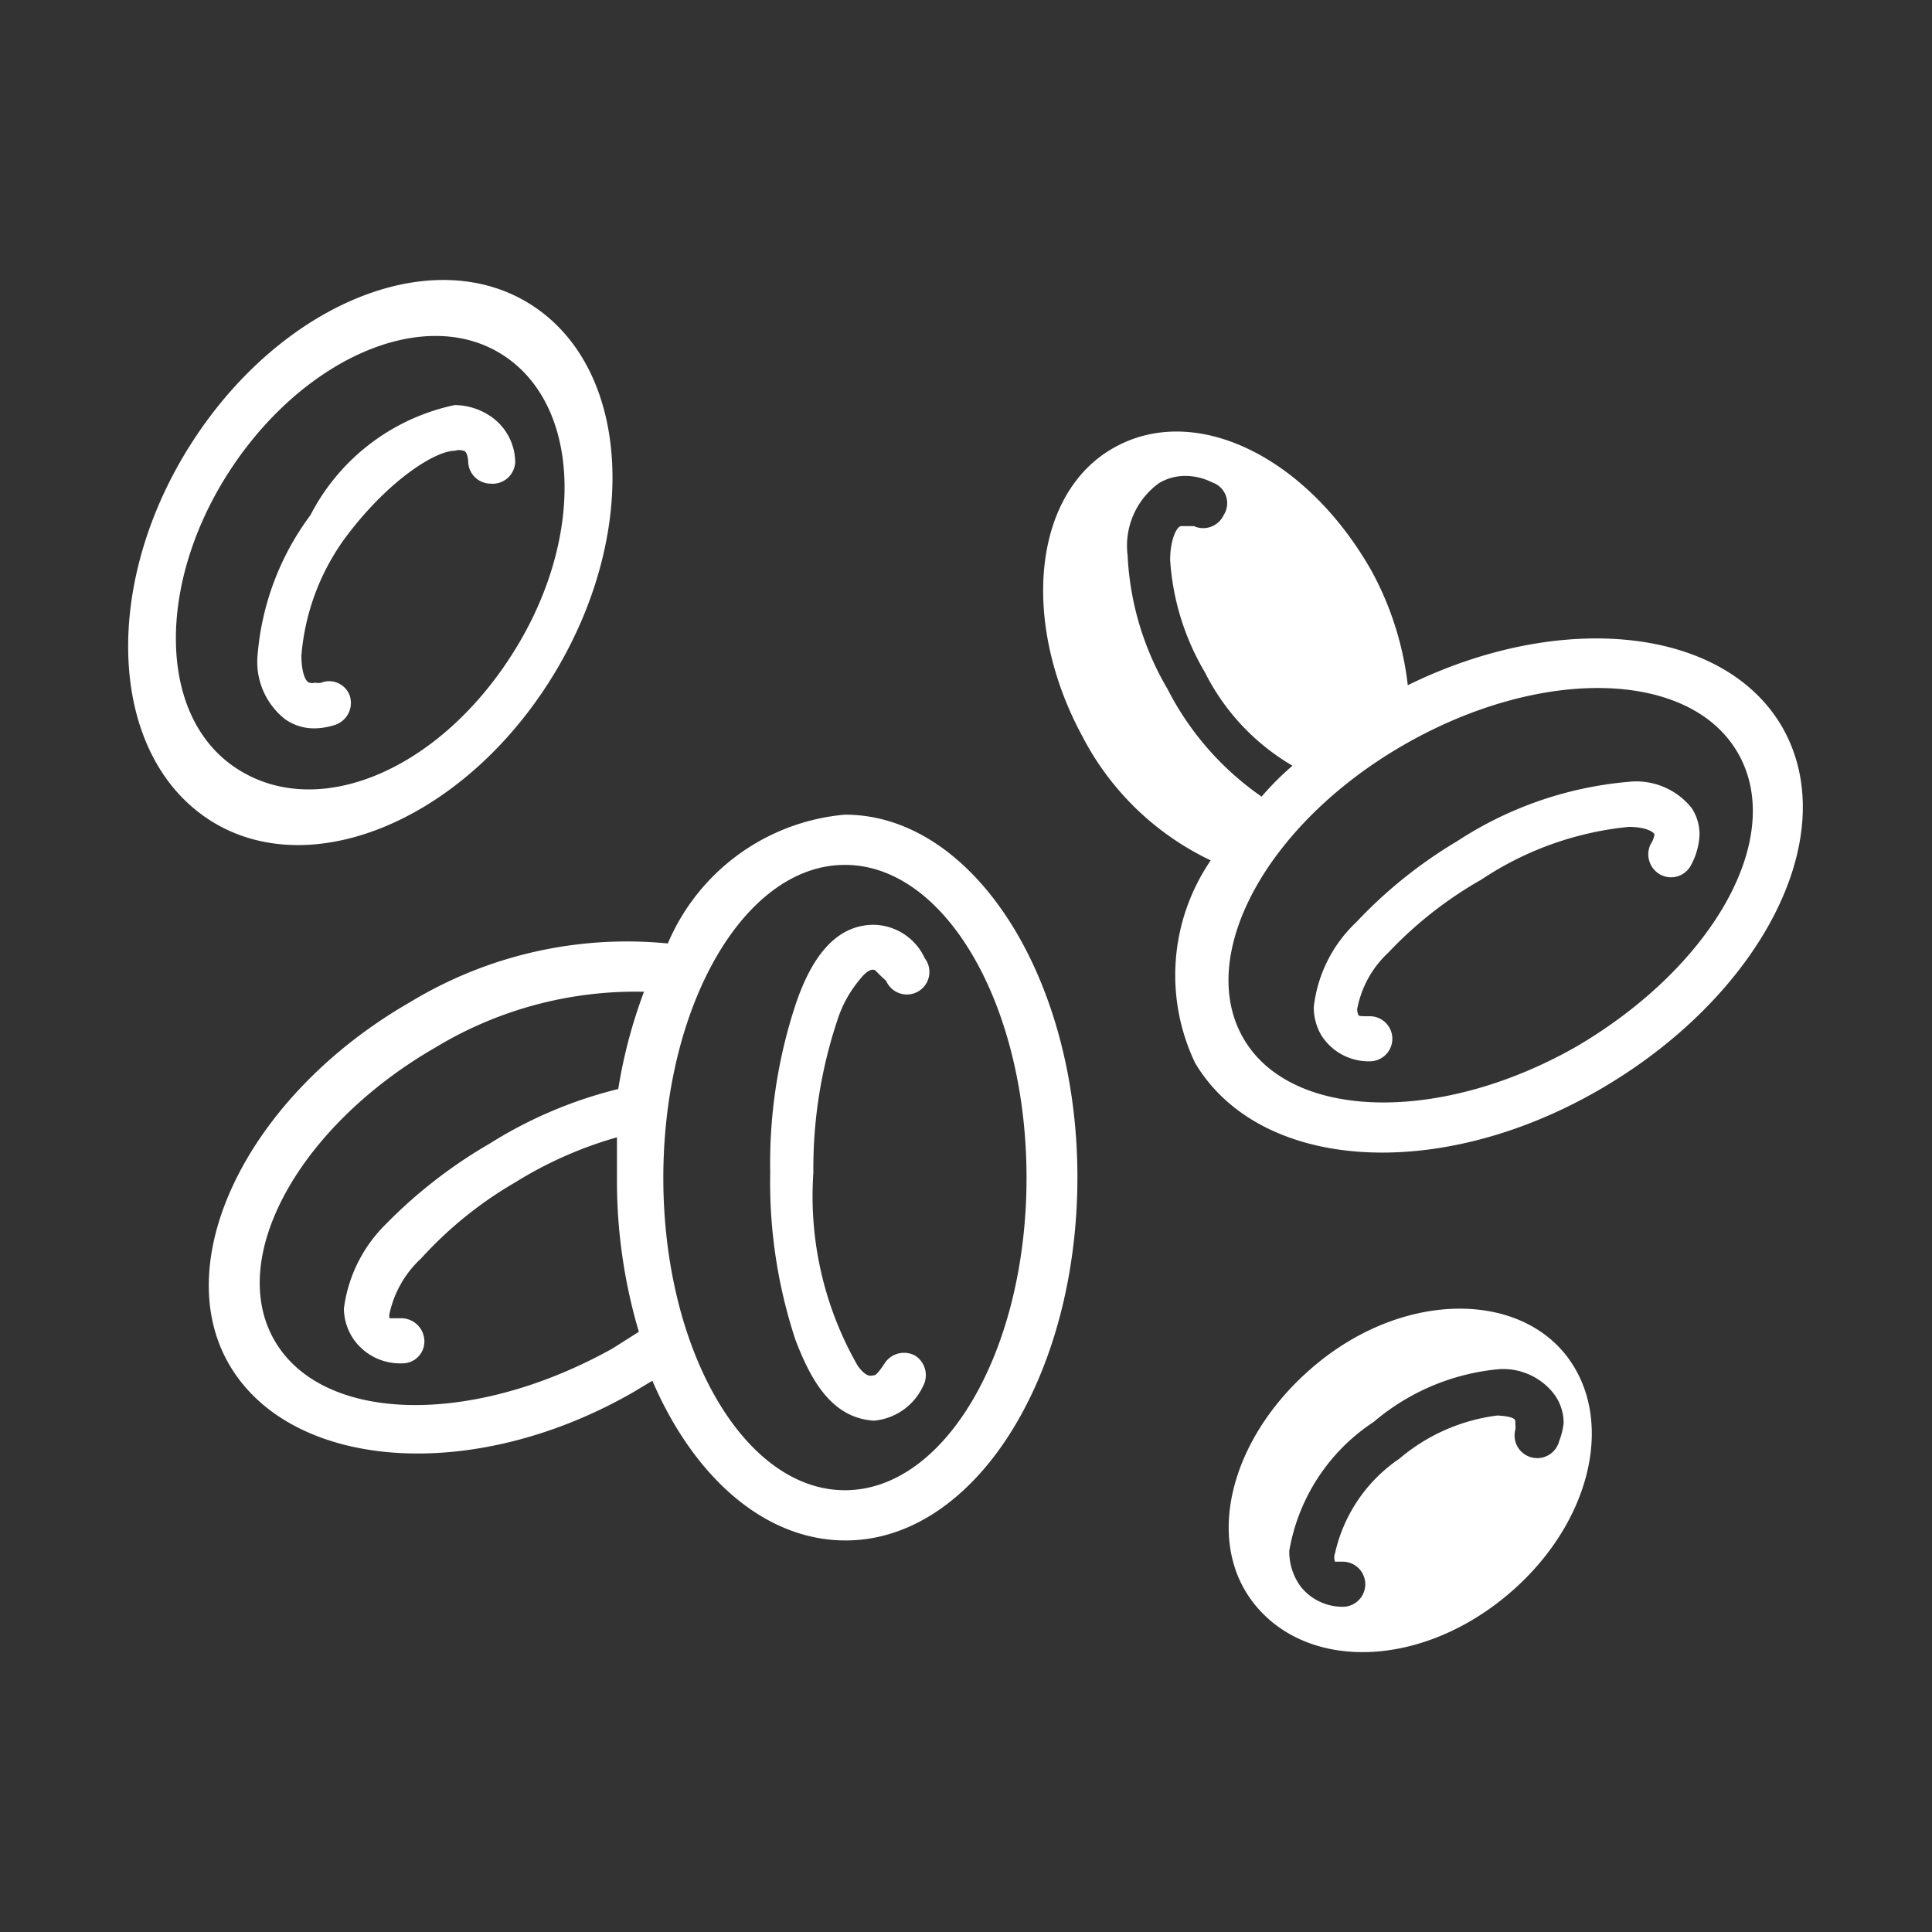
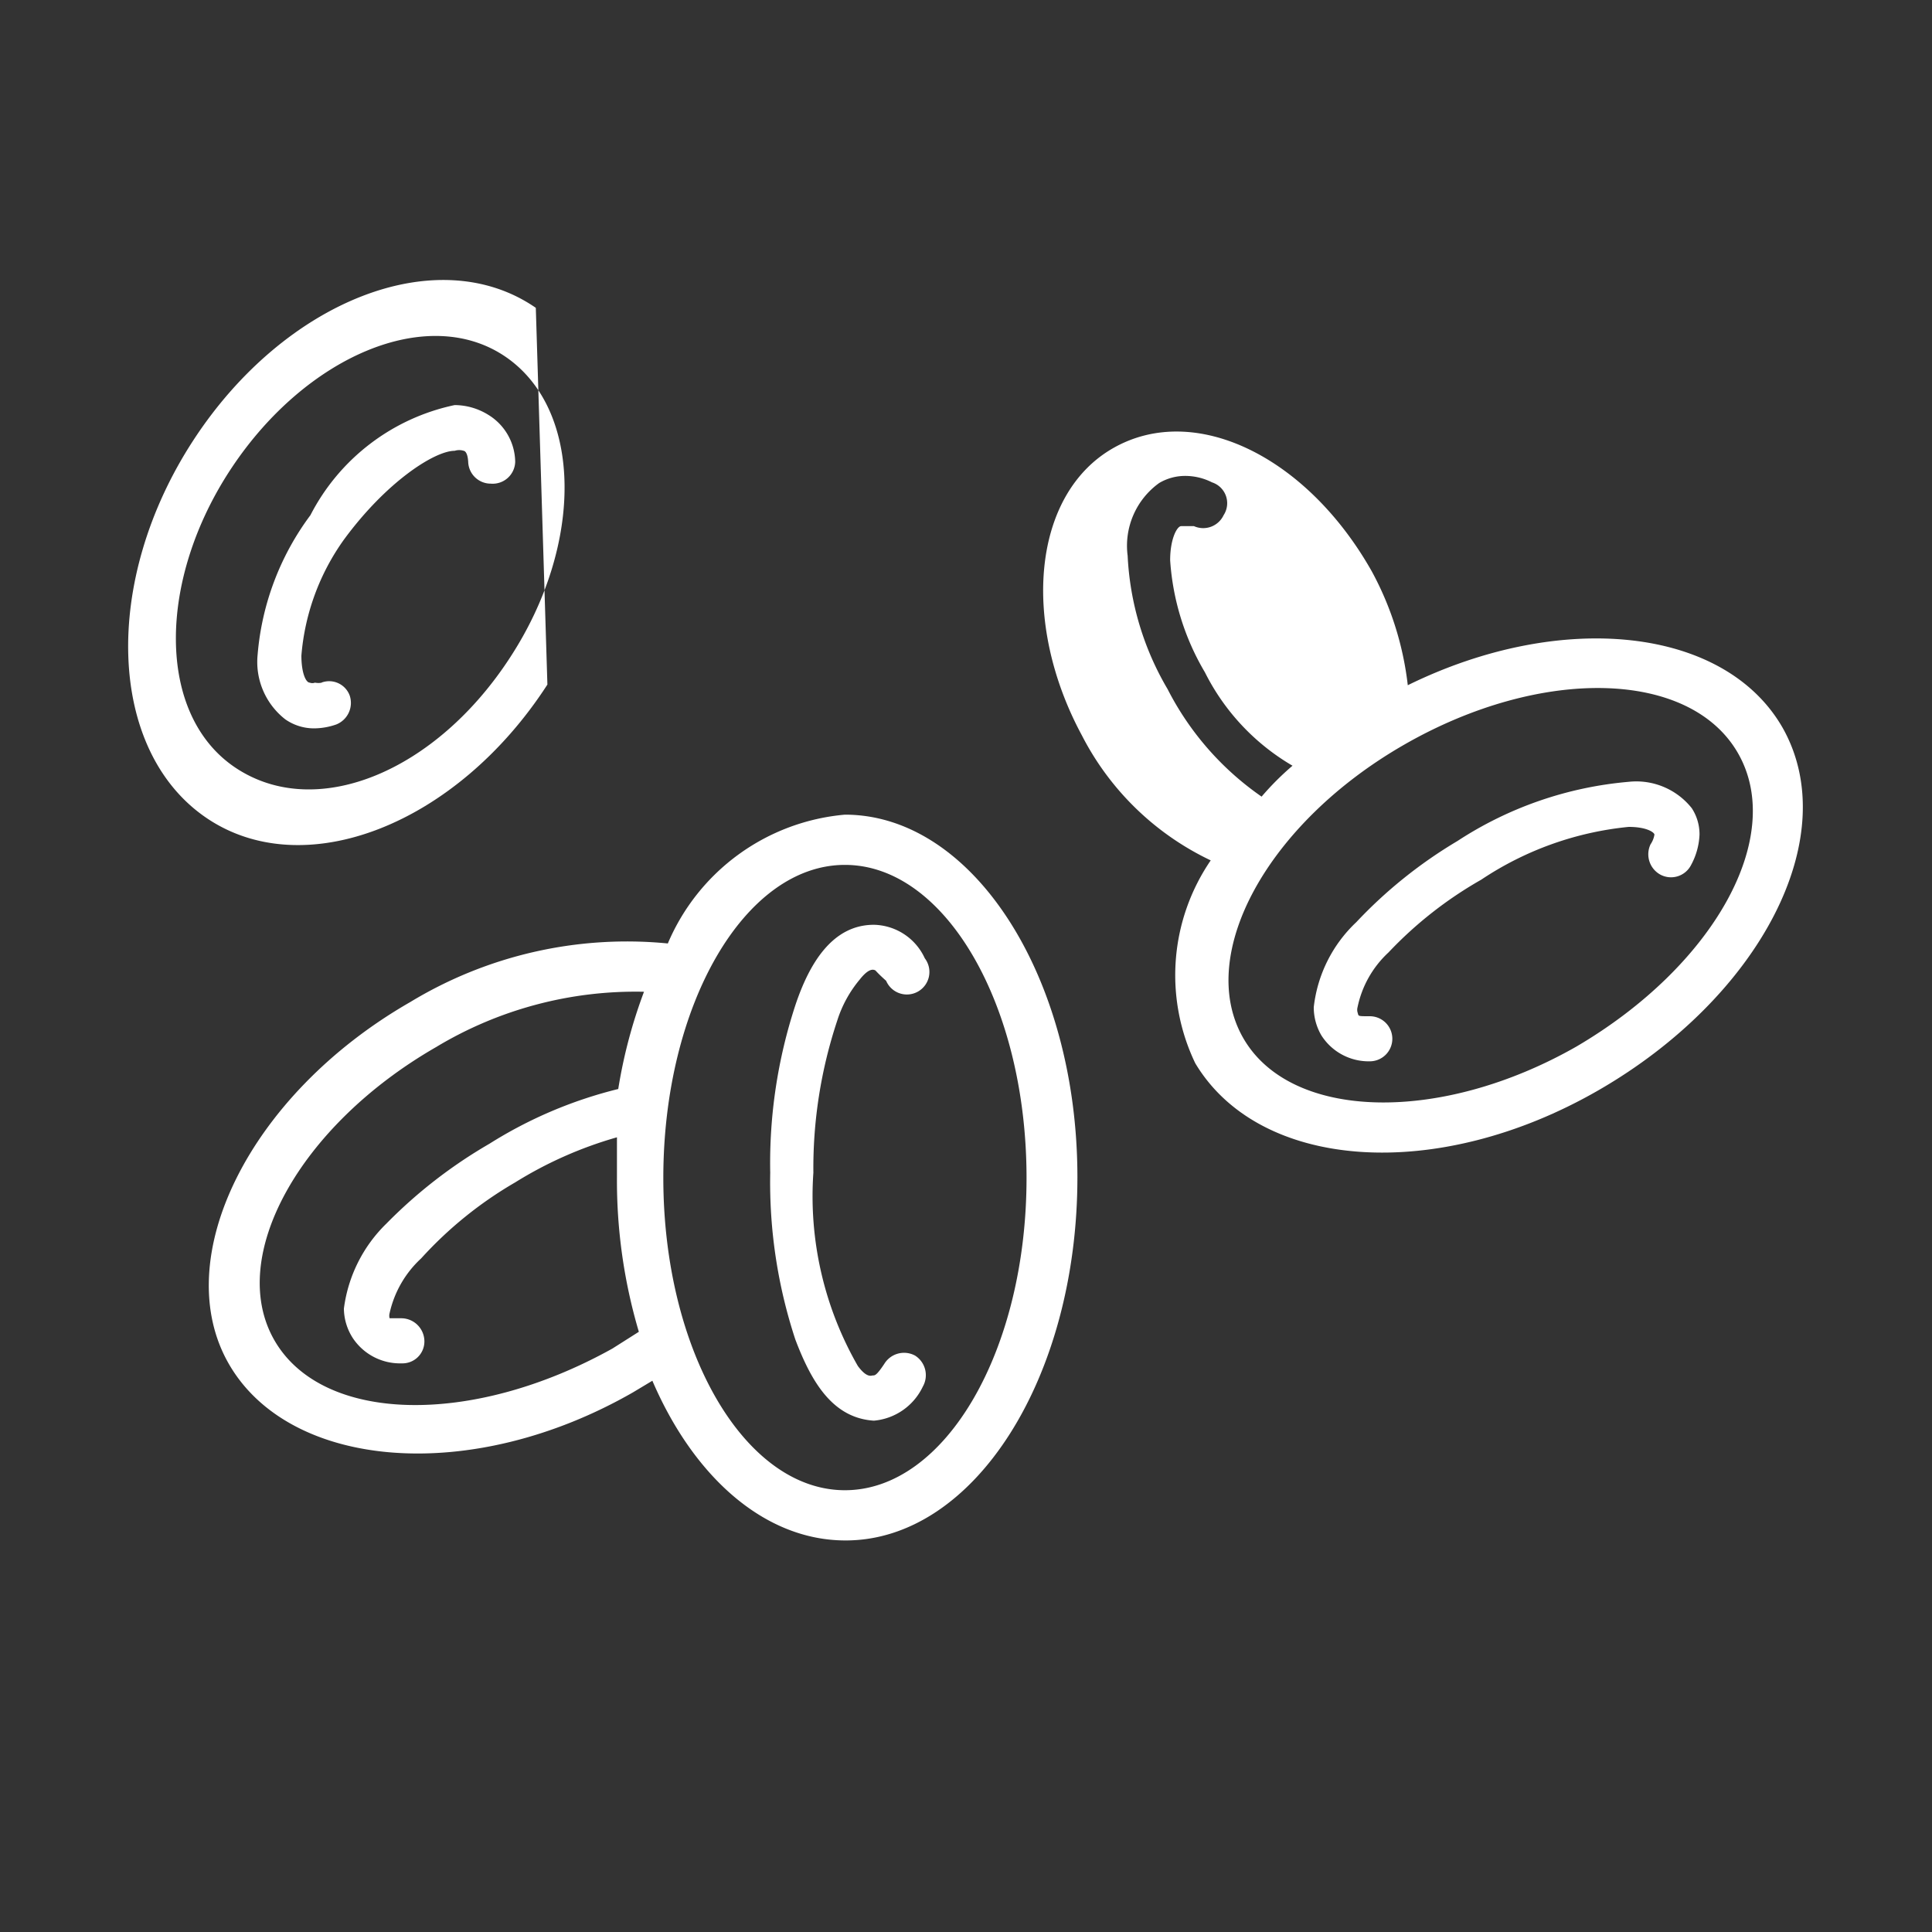
<svg xmlns="http://www.w3.org/2000/svg" id="Layer_1" data-name="Layer 1" width="30" height="30" viewBox="0 0 30 30">
  <rect x="0" y="0" width="30" height="30" fill="#333333" stroke="none" />
  <defs>
    <style>

      .cls-1 {

        fill: #fff;

      }

    </style>
  </defs>
  <title>Untitled-4</title>
  <g>
-     <path class="cls-1" d="M24.33,21.06c-.77-1-2.5-1-3.85.09s-1.81,2.75-1,3.76,2.5,1,3.85-.08S25.11,22.08,24.33,21.06Zm-.12,1.32a.35.35,0,0,1-.68-.18.28.28,0,0,0,0-.08s0,0,0-.05-.09-.08-.28-.09a2.91,2.91,0,0,0-1.52.67,2.41,2.41,0,0,0-1,1.47.19.19,0,0,0,0,.13s0,0,.12,0h0a.35.35,0,0,1,0,.7h0a.83.83,0,0,1-.65-.31.91.91,0,0,1-.18-.56,3,3,0,0,1,1.31-2,3.49,3.49,0,0,1,1.95-.82,1,1,0,0,1,.83.36.75.75,0,0,1,.17.48A1.15,1.15,0,0,1,24.21,22.38Z" />
    <path class="cls-1" d="M27.68,11.3c-.9-1.57-3.44-1.83-5.82-.66a4.86,4.86,0,0,0-.56-1.77c-1-1.77-2.73-2.63-4-1.92s-1.45,2.71-.5,4.47a4.34,4.34,0,0,0,2,1.94,3.16,3.16,0,0,0-.24,3.15c1,1.67,3.76,1.86,6.26.42S28.64,13,27.68,11.3Zm-9.55-.6a4.5,4.5,0,0,1-.62-2.07A1.2,1.2,0,0,1,18,7.5a.79.79,0,0,1,.4-.11.92.92,0,0,1,.42.1A.34.34,0,0,1,19,8a.35.35,0,0,1-.46.17l-.13,0-.07,0c-.06,0-.17.19-.17.53a3.92,3.92,0,0,0,.54,1.74,3.49,3.49,0,0,0,1.36,1.45l0,0a4.35,4.35,0,0,0-.48.48h0A4.54,4.54,0,0,1,18.13,10.7Zm6.35,5.55c-2.12,1.21-4.45,1.15-5.18-.14s.38-3.33,2.51-4.55,4.44-1.16,5.18.14S26.61,15,24.48,16.25Zm.81-4.11a5.76,5.76,0,0,0-2.66.92,7.2,7.2,0,0,0-1.57,1.26,2.14,2.14,0,0,0-.66,1.32.86.86,0,0,0,.12.44.87.87,0,0,0,.75.4h0a.35.35,0,0,0,.35-.35.35.35,0,0,0-.35-.35c-.2,0-.17,0-.19-.06a.15.15,0,0,1,0-.08,1.6,1.6,0,0,1,.48-.85A6.18,6.18,0,0,1,23,13.66a5,5,0,0,1,2.29-.82c.29,0,.4.09.4.12l0,0a.37.37,0,0,1-.06.15.36.36,0,0,0,.15.47.35.35,0,0,0,.48-.15,1.08,1.08,0,0,0,.13-.47.74.74,0,0,0-.12-.41A1.1,1.1,0,0,0,25.29,12.14Z" />
-     <path class="cls-1" d="M8.32,4.78C6.8,3.73,4.42,4.66,3,6.84s-1.33,4.8.19,5.85,3.9.12,5.31-2.06S9.84,5.83,8.32,4.78Zm-.4,5.43c-1.15,1.77-3,2.54-4.25,1.72S2.44,9,3.6,7.26,6.65,4.72,7.85,5.54,9.07,8.45,7.92,10.21ZM7.58,6.44a1,1,0,0,0-.52-.15A3.28,3.28,0,0,0,4.82,8,4.2,4.2,0,0,0,4,10.17a1.13,1.13,0,0,0,.43,1,.78.78,0,0,0,.45.14h0a1.06,1.06,0,0,0,.34-.06.36.36,0,0,0,.21-.45.34.34,0,0,0-.44-.2H5a.28.28,0,0,1-.11,0,.11.11,0,0,1-.08,0c-.06,0-.13-.15-.13-.42a3.59,3.59,0,0,1,.66-1.8C6,7.48,6.75,7,7.06,7A.23.23,0,0,1,7.2,7s.06,0,.07.17a.35.35,0,0,0,.35.34A.35.35,0,0,0,8,7.17.87.87,0,0,0,7.58,6.44Z" />
+     <path class="cls-1" d="M8.32,4.78C6.8,3.73,4.42,4.66,3,6.84s-1.33,4.8.19,5.85,3.9.12,5.31-2.06Zm-.4,5.43c-1.15,1.77-3,2.54-4.25,1.72S2.44,9,3.6,7.26,6.65,4.72,7.85,5.54,9.07,8.45,7.92,10.21ZM7.58,6.44a1,1,0,0,0-.52-.15A3.28,3.28,0,0,0,4.82,8,4.2,4.2,0,0,0,4,10.17a1.13,1.13,0,0,0,.43,1,.78.78,0,0,0,.45.14h0a1.06,1.06,0,0,0,.34-.06.36.36,0,0,0,.21-.45.34.34,0,0,0-.44-.2H5a.28.28,0,0,1-.11,0,.11.11,0,0,1-.08,0c-.06,0-.13-.15-.13-.42a3.59,3.59,0,0,1,.66-1.8C6,7.48,6.75,7,7.06,7A.23.23,0,0,1,7.2,7s.06,0,.07.17a.35.35,0,0,0,.35.34A.35.35,0,0,0,8,7.17.87.87,0,0,0,7.58,6.44Z" />
    <path class="cls-1" d="M13.12,12.65a3.3,3.3,0,0,0-2.75,2,6.49,6.49,0,0,0-4,.91c-2.51,1.44-3.76,4-2.81,5.63s3.76,1.87,6.27.43l.3-.18c.64,1.49,1.74,2.48,3,2.48,2,0,3.6-2.53,3.6-5.64S15.11,12.65,13.12,12.65ZM5.48,20.78a.88.88,0,0,0,.76.39h0a.34.34,0,0,0,.35-.34.36.36,0,0,0-.35-.36c-.2,0-.16,0-.19,0a.15.15,0,0,1,0-.08,1.64,1.64,0,0,1,.49-.85A6.1,6.1,0,0,1,8,18.36a6.19,6.19,0,0,1,1.58-.7c0,.2,0,.41,0,.63a8.26,8.26,0,0,0,.34,2.39l-.41.26C7.32,22.16,5,22.1,4.26,20.81s.39-3.33,2.51-4.55A6,6,0,0,1,10,15.4a7.77,7.77,0,0,0-.4,1.51,6.79,6.79,0,0,0-2,.85A7.53,7.53,0,0,0,6,19a2.24,2.24,0,0,0-.66,1.32A.86.86,0,0,0,5.48,20.78Zm7.64,2.36c-1.56,0-2.82-2.17-2.82-4.85s1.26-4.86,2.82-4.86,2.82,2.18,2.82,4.86S14.68,23.14,13.12,23.14Zm.23-7.93c.11-.14.18-.16.22-.15s0,0,.19.17a.35.35,0,1,0,.6-.35.89.89,0,0,0-.79-.52c-.64,0-1,.59-1.22,1.25a7.87,7.87,0,0,0-.39,2.6,7.8,7.8,0,0,0,.39,2.59c.25.66.58,1.22,1.22,1.26h0a.93.93,0,0,0,.76-.53.36.36,0,0,0-.12-.48.36.36,0,0,0-.48.13c-.14.21-.15.17-.19.18s-.11,0-.22-.15a5.29,5.29,0,0,1-.69-3A7.26,7.26,0,0,1,13,15.85,1.87,1.87,0,0,1,13.35,15.21Z" />
  </g>
</svg>